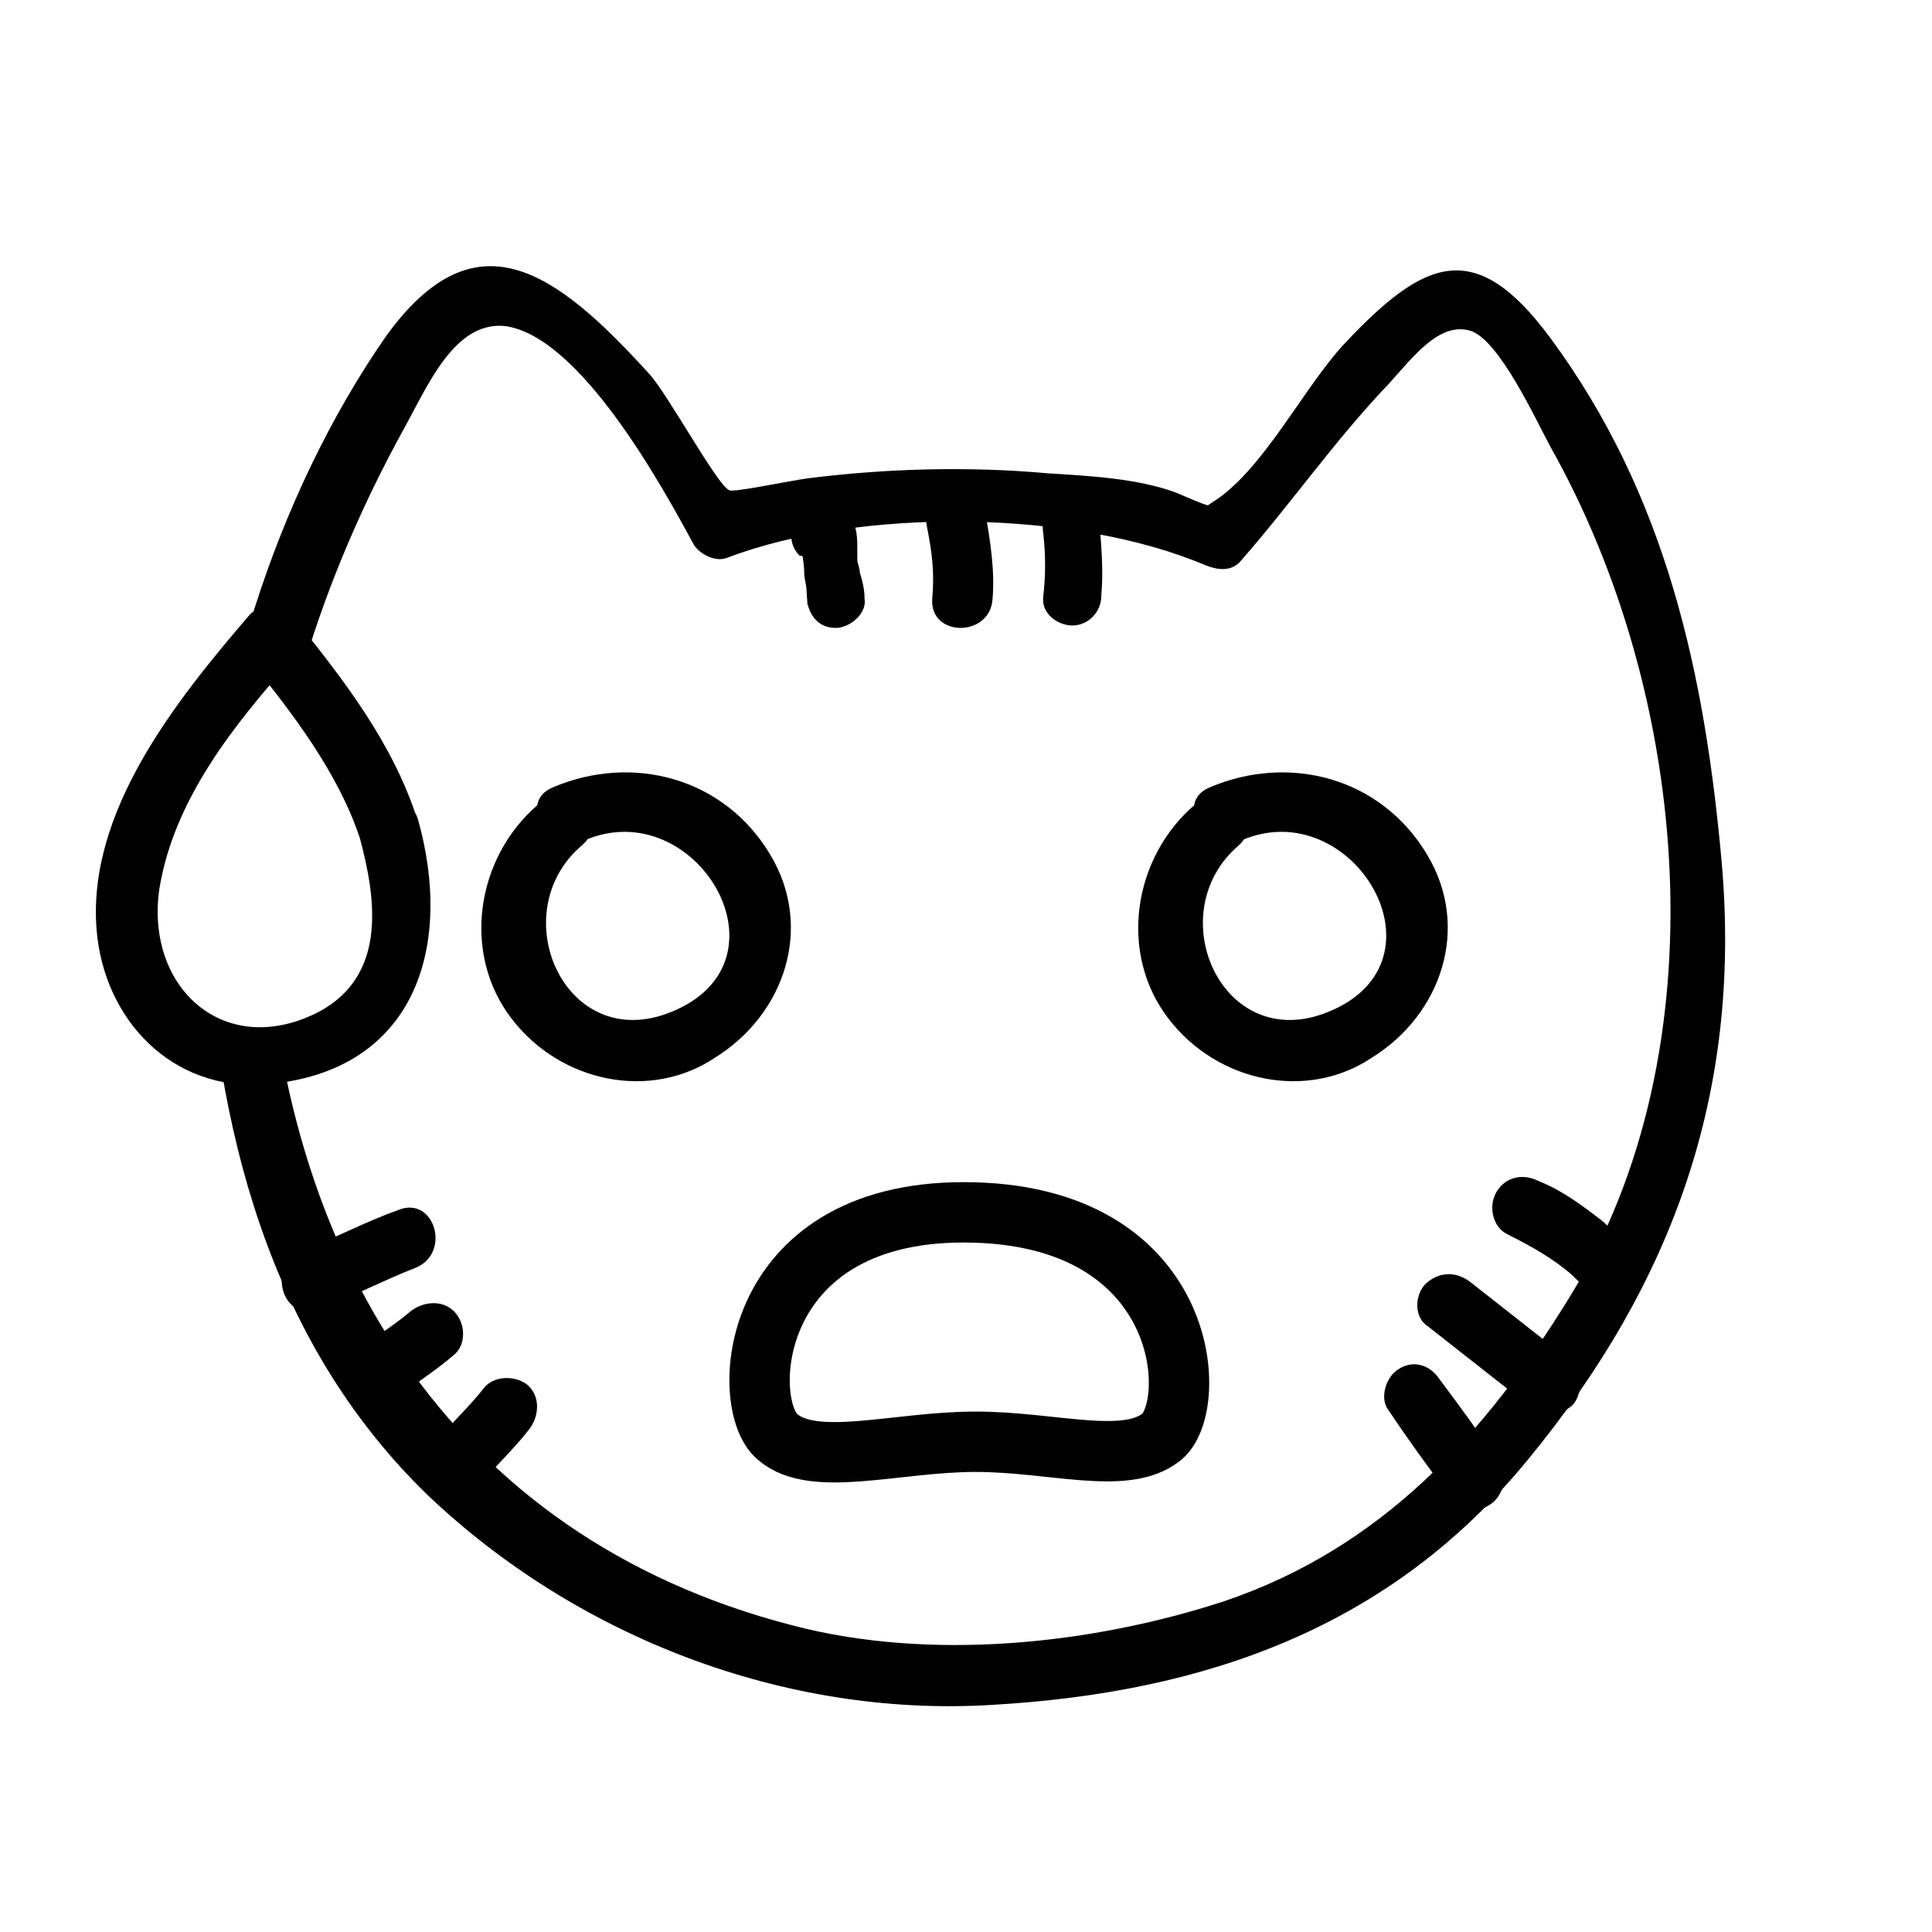
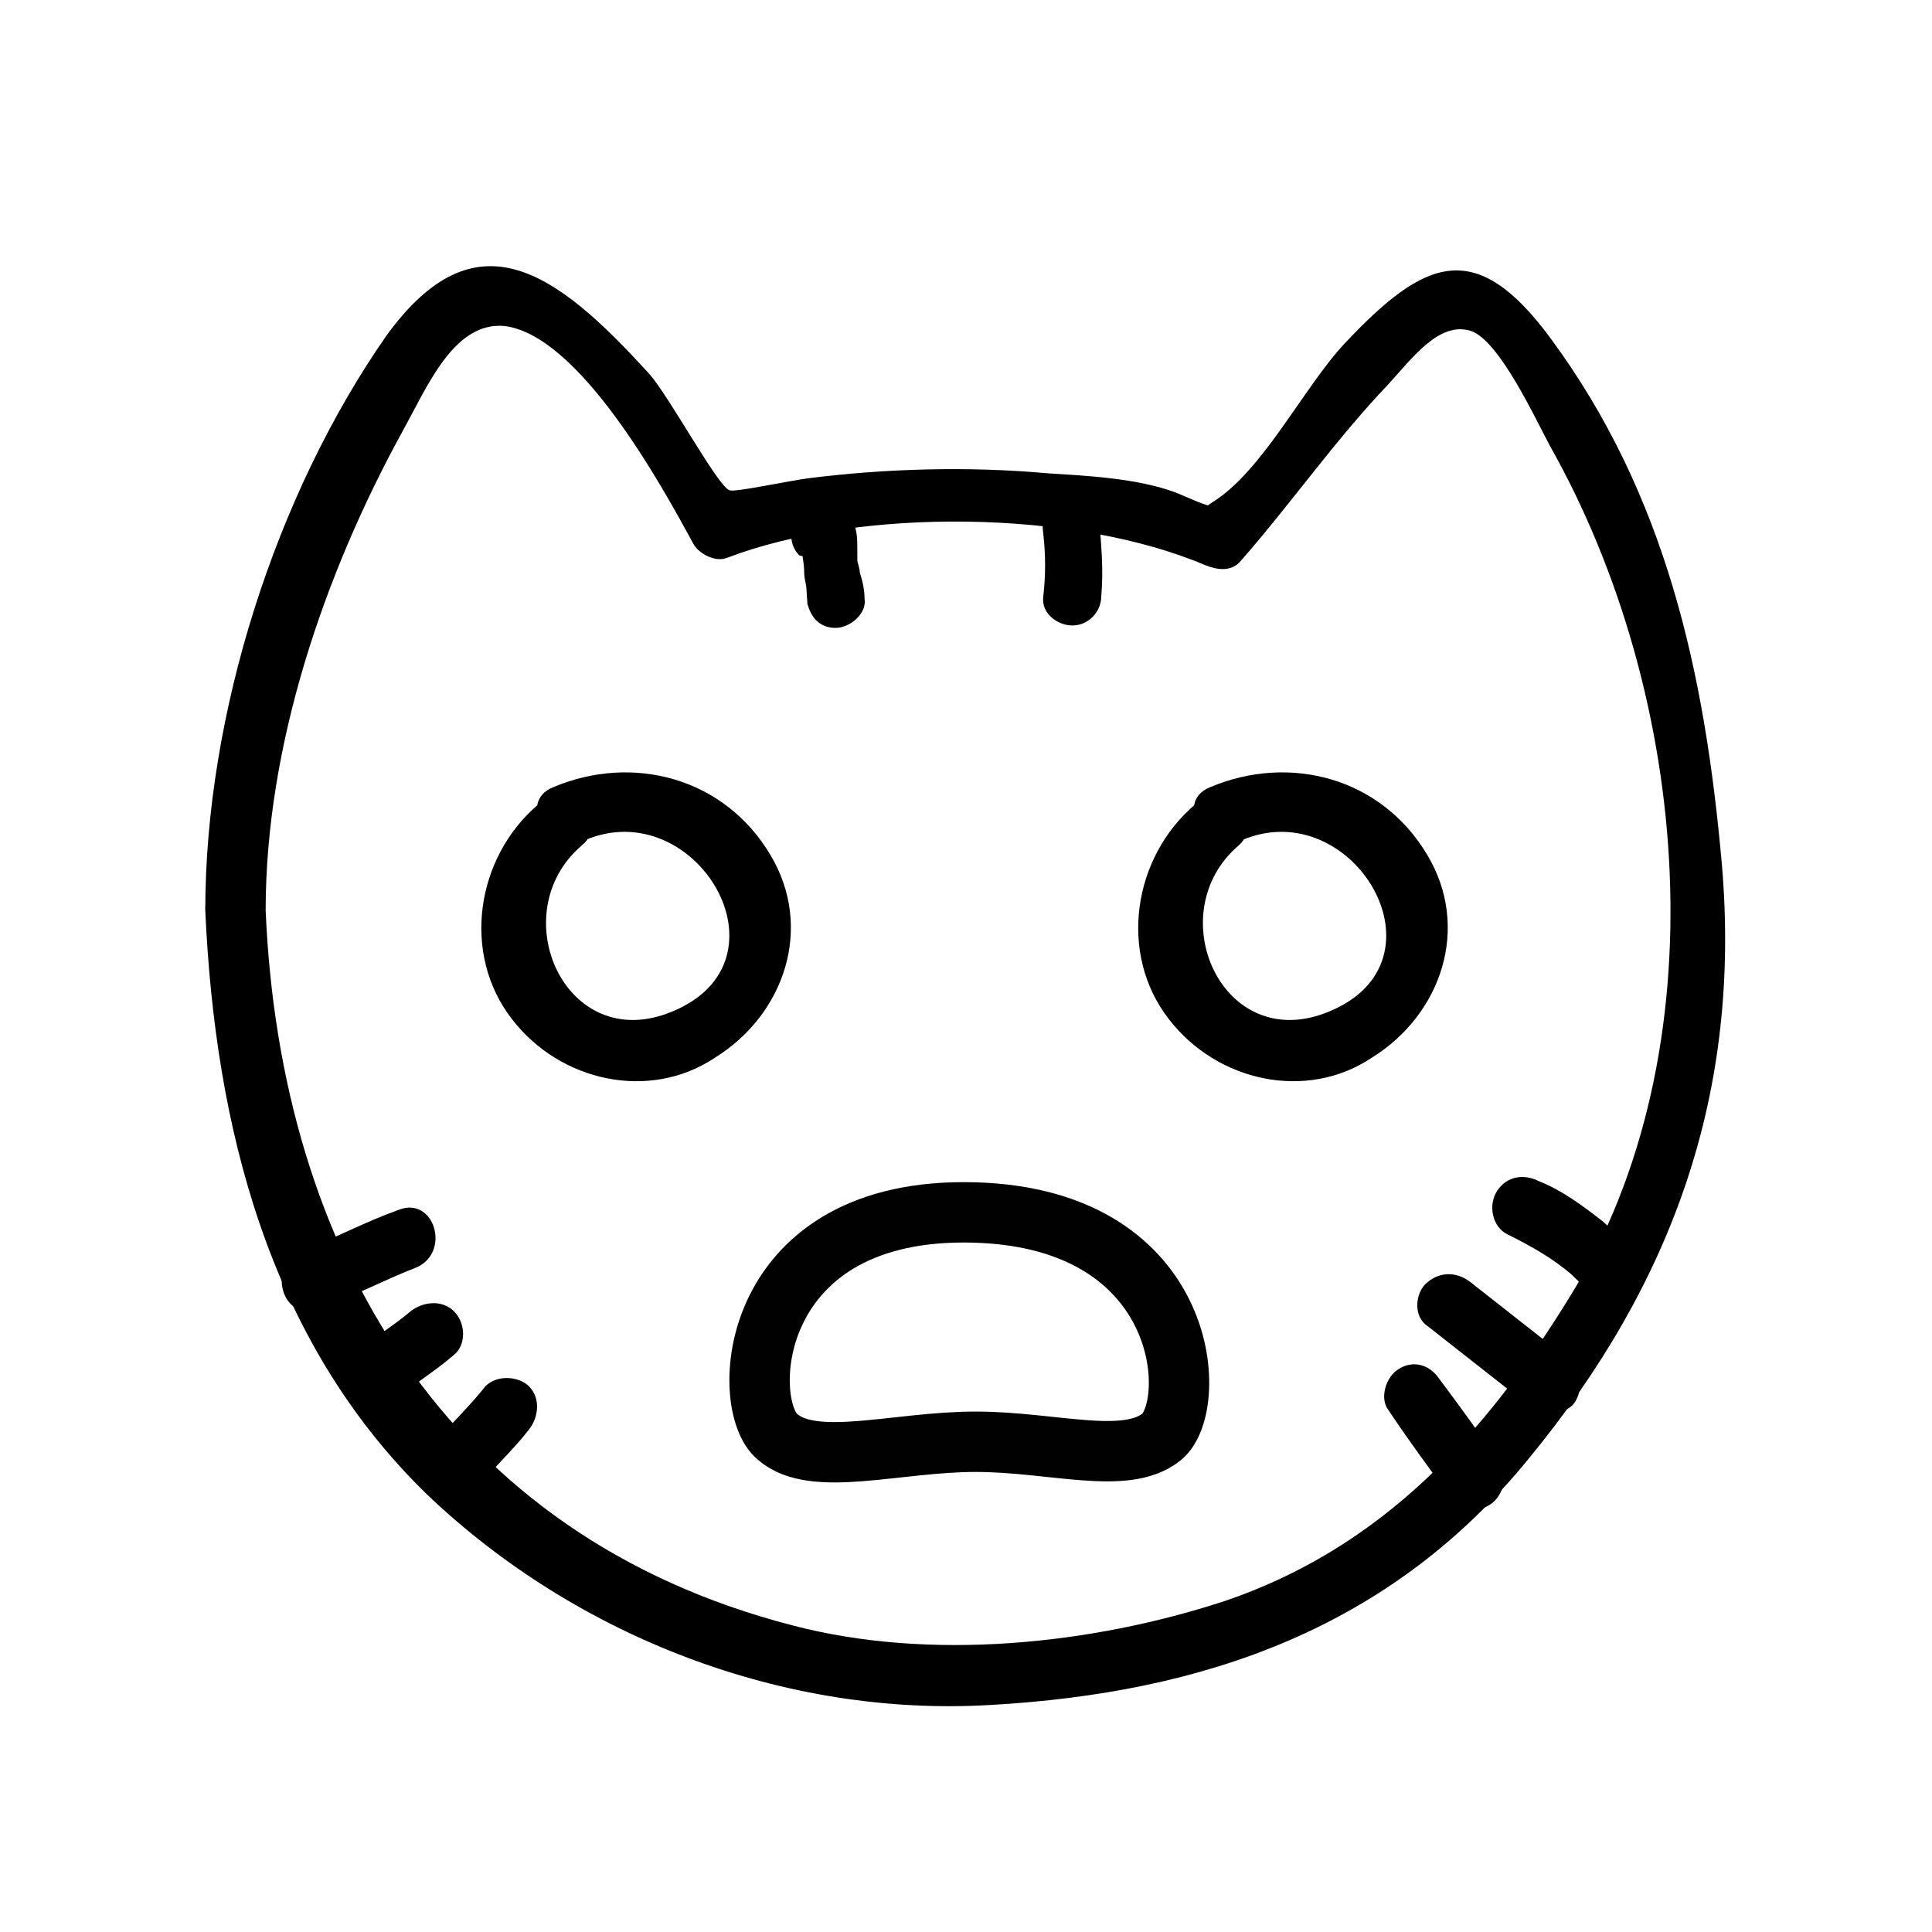
<svg xmlns="http://www.w3.org/2000/svg" version="1.1" id="Layer_1" x="0px" y="0px" viewBox="0 0 80 80" style="enable-background:new 0 0 80 80;" xml:space="preserve">
  <style type="text/css">
	.st0{fill:#FFFFFF;}
	.st1{fill:none;stroke:#010101;stroke-width:2.5;stroke-miterlimit:10;}
</style>
  <rect class="st0" width="80" height="80" />
  <g>
    <g>
      <path class="st0" d="M53.8,49.3c0.1,0,0.2,0,0.3,0c1.6,0,1.6-2.5,0-2.5c-0.1,0-0.2,0-0.3,0C52.2,46.8,52.2,49.3,53.8,49.3    L53.8,49.3z" />
    </g>
  </g>
  <g>
    <g>
      <path d="M8.5,37.7c0.4,8.9,2.6,17.8,9.2,24.2c6.2,5.9,14.8,9.2,23.3,8.7c8.9-0.5,16.6-3.2,22.3-10.2c6-7.3,8.8-15.2,8-24.6    c-0.7-7.9-2.3-15.3-7.1-21.8c-3.1-4.2-5.2-3.3-8.5,0.2c-1.7,1.8-3.4,5.3-5.5,6.6c-0.6,0.4-0.2,0.2,0.2,0.2c-0.4,0-1.2-0.4-1.7-0.6    c-1.6-0.6-3.7-0.7-5.3-0.8c-3.3-0.3-6.7-0.2-9.9,0.2c-0.8,0.1-3.1,0.6-3.3,0.5c-0.5-0.2-2.5-3.9-3.3-4.8C23,11.2,19.7,8.8,16,13.9    C11.4,20.5,8.5,29.6,8.5,37.7c0,1.6,2.5,1.6,2.5,0c0-6.8,2.4-13.9,5.7-19.9c1-1.8,2.1-4.5,4.2-4.3c3.1,0.4,6.5,6.6,7.8,9    c0.2,0.4,0.9,0.8,1.4,0.6c5.5-2.1,14.4-2,19.8,0.3c0.5,0.2,1.1,0.3,1.5-0.2c2.1-2.4,3.9-5,6.1-7.3c1-1.1,2.1-2.6,3.4-2.2    c1.2,0.4,2.7,3.7,3.3,4.8c5.8,10.3,7.1,25,0.8,35.2c-3.5,5.7-7.8,10.4-14.3,12.6c-5.5,1.8-12.2,2.5-17.9,1    C18.5,63.6,11.6,51.8,11,37.7C10.9,36.1,8.4,36.1,8.5,37.7z" />
    </g>
  </g>
  <g>
    <g>
      <path d="M19.7,61.7c0.7-0.9,1.5-1.6,2.2-2.5c0.4-0.5,0.5-1.3,0-1.8c-0.4-0.4-1.3-0.5-1.8,0c-0.7,0.9-1.5,1.6-2.2,2.5    c-0.4,0.5-0.5,1.3,0,1.8C18.3,62.1,19.3,62.2,19.7,61.7L19.7,61.7z" />
    </g>
  </g>
  <g>
    <g>
      <path d="M16.3,58c0.7-0.6,1.7-1.2,2.5-1.9c0.5-0.4,0.5-1.3,0-1.8c-0.5-0.5-1.3-0.4-1.8,0c-0.7,0.6-1.7,1.2-2.5,1.9    c-0.5,0.4-0.5,1.3,0,1.8C15.1,58.5,15.8,58.5,16.3,58L16.3,58z" />
    </g>
  </g>
  <g>
    <g>
      <path d="M13.2,54.2c1.4-0.5,2.7-1.2,4-1.7c1.5-0.6,0.8-3-0.7-2.4c-1.4,0.5-2.7,1.2-4,1.7C11,52.4,11.7,54.8,13.2,54.2L13.2,54.2z" />
    </g>
  </g>
  <g>
    <g>
      <path d="M62.4,51.1c1,0.5,1.9,1,2.7,1.7c0.4,0.4,1,1,1.5,1.1c1.6,0.3,2.2-2.1,0.7-2.4c0.1,0,0.6,0.4,0.3,0.1    c-0.1-0.1-0.2-0.2-0.3-0.2c-0.3-0.3-0.6-0.5-0.9-0.8c-0.9-0.7-1.7-1.3-2.7-1.7c-0.6-0.3-1.3-0.2-1.7,0.4    C61.6,49.9,61.8,50.8,62.4,51.1L62.4,51.1z" />
    </g>
  </g>
  <g>
    <g>
      <path d="M59.1,54.9c1.4,1.1,2.8,2.2,4.2,3.3c0.5,0.4,1.2,0.5,1.8,0c0.4-0.4,0.5-1.4,0-1.8c-1.4-1.1-2.8-2.2-4.2-3.3    c-0.5-0.4-1.2-0.5-1.8,0C58.6,53.5,58.5,54.5,59.1,54.9L59.1,54.9z" />
    </g>
  </g>
  <g>
    <g>
      <path d="M57.5,58.4c0.8,1.2,1.6,2.3,2.5,3.5c0.4,0.6,1.1,0.8,1.7,0.4c0.5-0.3,0.8-1.2,0.4-1.7c-0.8-1.2-1.6-2.3-2.5-3.5    c-0.4-0.6-1.1-0.8-1.7-0.4C57.4,57,57.1,57.9,57.5,58.4L57.5,58.4z" />
    </g>
  </g>
  <g>
    <g>
      <path d="M35.3,22.8c-0.1,0-0.1,0.1-0.2,0.1c-0.3,0-0.6,0.1-1,0.1c0,0,0,0,0,0c-0.2-0.1-0.4-0.2-0.6-0.3c0,0,0,0,0,0    c-0.1-0.2-0.2-0.4-0.3-0.6c0.1,0.3,0-0.2,0,0.1c0,0.1,0,0.3,0,0.4c0,0.4,0.1,0.7,0.1,1.1c0,0.3,0.1,0.5,0.1,0.8c0,0.2,0.1,1,0,0.3    c0.1,0.7,0.5,1.2,1.2,1.2c0.6,0,1.3-0.6,1.2-1.2c0-0.4-0.1-0.8-0.2-1.1c0-0.2-0.1-0.4-0.1-0.5c0-0.1,0,0.2,0,0c0-0.1,0-0.3,0-0.4    c0-0.5,0-1-0.3-1.4c-0.4-0.7-1.5-0.9-2.1-0.2c-0.4,0.5-0.5,1.3,0,1.8C33.9,23.2,34.8,23.3,35.3,22.8L35.3,22.8z" />
    </g>
  </g>
  <g>
    <g>
-       <path d="M38.4,21.9c0.2,1,0.3,1.9,0.2,2.9c-0.1,1.6,2.4,1.6,2.5,0c0.1-1.2-0.1-2.4-0.3-3.6C40.5,19.7,38,20.3,38.4,21.9L38.4,21.9    z" />
-     </g>
+       </g>
  </g>
  <g>
    <g>
      <path d="M43.2,22.1c0.1,0.9,0.1,1.7,0,2.6c-0.1,0.7,0.6,1.2,1.2,1.2c0.7,0,1.2-0.6,1.2-1.2c0.1-1.1,0-2.2-0.1-3.3    c-0.1-0.7-0.9-1-1.5-0.9C43.3,20.7,43.1,21.4,43.2,22.1L43.2,22.1z" />
    </g>
  </g>
  <g>
    <g>
      <path d="M22.3,33.3c-2.6,2.2-3.2,6.2-1.1,8.9c2,2.6,5.7,3.4,8.4,1.6c2.9-1.8,4.1-5.4,2.3-8.4c-1.9-3.2-5.7-4.2-9-2.8    c-1.5,0.6-0.2,2.8,1.3,2.2c4.6-2,8.8,5,3.6,7.1c-4.4,1.8-7-4.1-3.7-6.9C25.3,34,23.5,32.3,22.3,33.3L22.3,33.3z" />
    </g>
  </g>
  <g>
    <g>
-       <path d="M49.5,33.3c-2.6,2.2-3.2,6.2-1.1,8.9c2,2.6,5.7,3.4,8.4,1.6c2.9-1.8,4.1-5.4,2.3-8.4c-1.9-3.2-5.7-4.2-9-2.8    c-1.5,0.6-0.2,2.8,1.3,2.2c4.6-2,8.8,5,3.6,7.1c-4.4,1.8-7-4.1-3.7-6.9C52.4,34,50.7,32.3,49.5,33.3L49.5,33.3z" />
+       <path d="M49.5,33.3c-2.6,2.2-3.2,6.2-1.1,8.9c2,2.6,5.7,3.4,8.4,1.6c2.9-1.8,4.1-5.4,2.3-8.4c-1.9-3.2-5.7-4.2-9-2.8    c-1.5,0.6-0.2,2.8,1.3,2.2c4.6-2,8.8,5,3.6,7.1c-4.4,1.8-7-4.1-3.7-6.9C52.4,34,50.7,32.3,49.5,33.3z" />
    </g>
  </g>
  <g>
-     <path class="st0" d="M16.1,34.3c0.2,0.7,3,8.8-5.6,9.4c-2.9,0.2-5.4-2.5-5.3-6.2c0-1.1,0.6-2.6,1-3.7c1-2.7,3-5.2,5-7.5   C11.2,26.4,15.4,31.5,16.1,34.3z" />
    <g>
-       <path d="M14.9,34.7c0.7,2.6,1.1,5.7-1.7,7.2c-3.9,2-7.2-1-6.6-5.1c0.6-3.7,3.1-6.8,5.5-9.5c-0.6,0-1.2,0-1.8,0    C12.1,29.5,14,32,14.9,34.7c0.5,1.5,2.9,0.9,2.4-0.7c-1-3.2-3.1-5.9-5.2-8.5c-0.4-0.5-1.4-0.5-1.8,0c-3,3.5-6.7,8.1-6.3,13    c0.3,3.7,3.1,6.7,7,6.4c6.2-0.5,7.8-5.7,6.3-11C16.8,32.4,14.4,33.1,14.9,34.7z" />
-     </g>
+       </g>
  </g>
  <path class="st1" d="M48.1,59.5c-1.5,1.2-4.5,0.2-7.7,0.2c-3.3,0-6.7,1.1-8.2-0.2c-1.6-1.3-1.3-9.3,7.7-9.3  C49.3,50.2,49.7,58.2,48.1,59.5z" />
</svg>